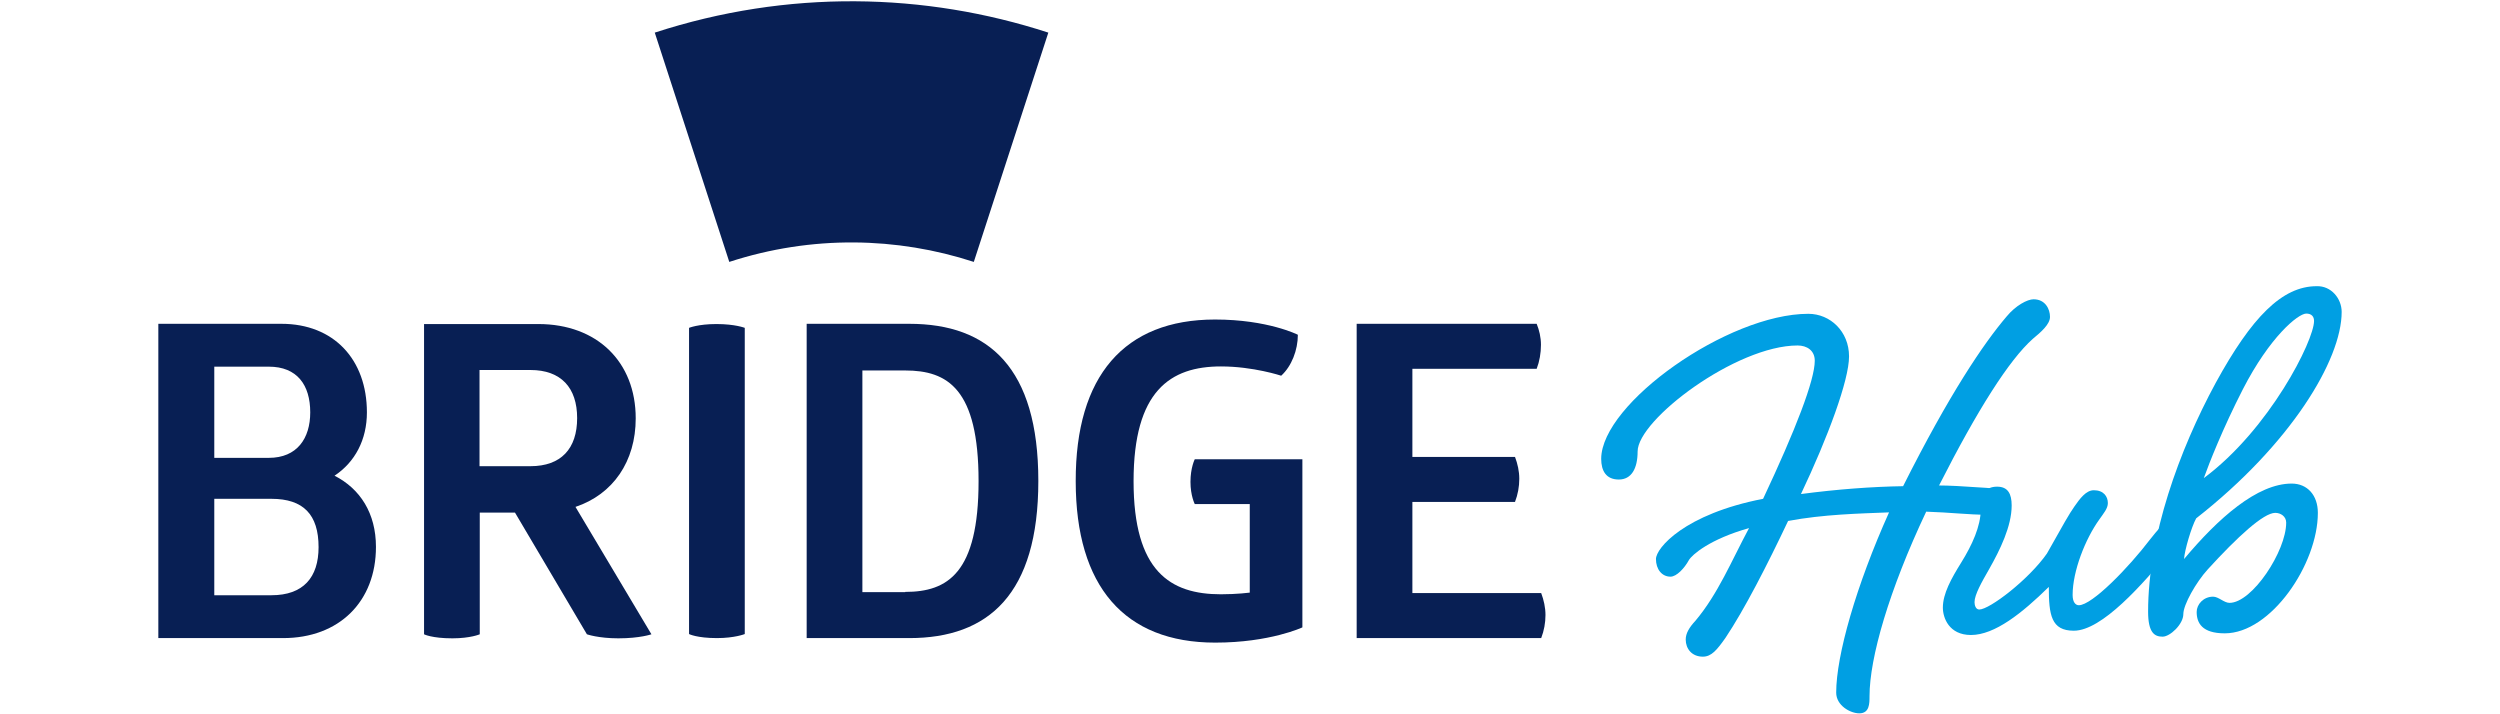
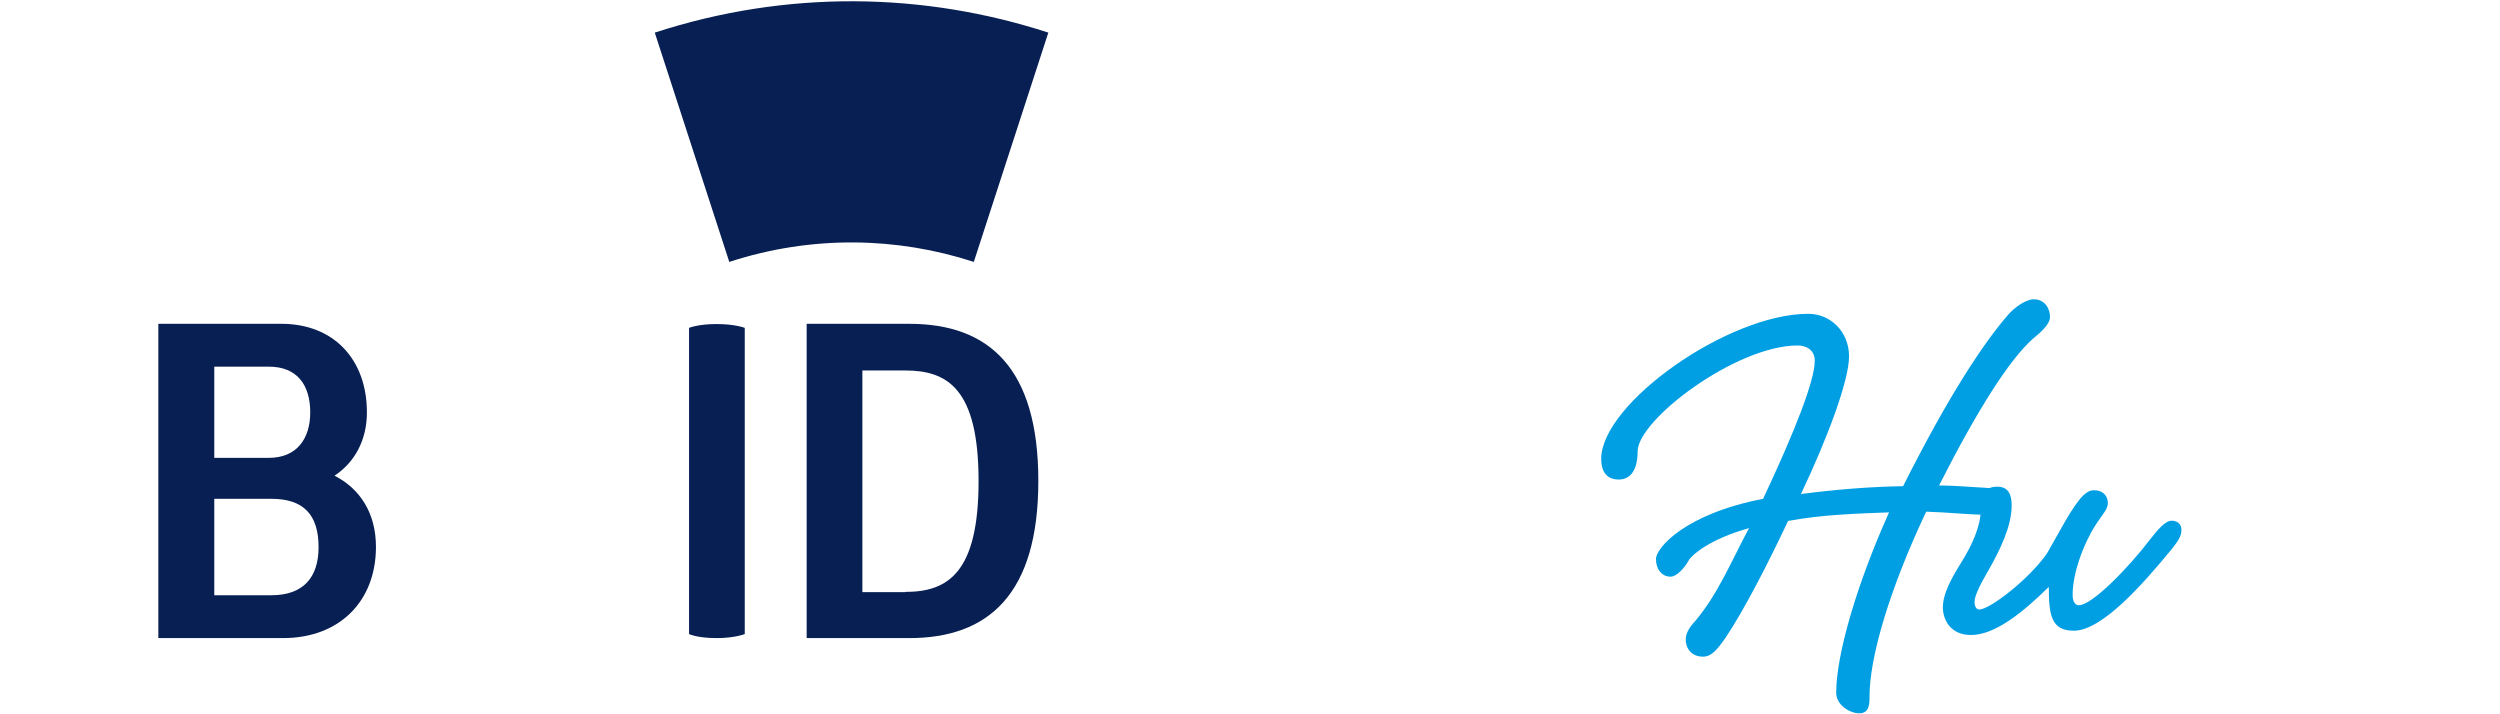
<svg xmlns="http://www.w3.org/2000/svg" version="1.1" id="Reusable_Shopping_Bag" x="0px" y="0px" width="1050px" height="300px" viewBox="0 0 1050 300" style="enable-background:new 0 0 1050 300;" xml:space="preserve">
  <style type="text/css">
	.st0{fill:#081F54;}
	.st1{fill:#009FE3;}
	.st2{fill:#FFFFFF;}
</style>
  <g>
    <g>
      <g>
        <path class="st0" d="M118.2,136c22,0,35.9,15,35.9,37.2c0,11.5-5,20.9-13.6,26.6c10.8,5.5,17.4,15.8,17.4,29.9     c0,22.9-15.4,38.3-39,38.3H66.5V136H118.2z M112.9,192.3c11.9,0,17.4-8.2,17.4-19.1c0-11.5-5.5-19.2-17.4-19.2H90v38.3H112.9z      M114,250c13.4,0,19.8-7.5,19.8-20.2c0-13.7-6.4-20.3-19.8-20.3H90V250H114z" />
-         <path class="st0" d="M226.1,136.1c24.7,0,40.9,15.9,40.9,39.6c0,18.1-9.5,31.9-25.3,37.2l31.9,53.5c0,0-4.8,1.7-13.9,1.7     c-8.4,0-13.2-1.7-13.2-1.7l-30.2-51.1h-14.8v51.1c0,0-3.9,1.7-11.5,1.7c-8.6,0-11.9-1.7-11.9-1.7V136.1H226.1z M201.4,195.8h21.4     c12.8,0,19.6-7.3,19.6-20.2c0-12.8-6.8-20.2-19.6-20.2h-21.4V195.8z" />
        <path class="st0" d="M289.4,137.7c0,0,3.8-1.6,11.5-1.6c7.9,0,11.9,1.6,11.9,1.6v128.6c0,0-4.2,1.7-11.7,1.7     c-8.4,0-11.7-1.7-11.7-1.7V137.7z" />
        <path class="st0" d="M381.9,136c33.4,0,54.2,18.5,54.2,66c0,47.5-20.9,66-54.2,66h-43.1V136H381.9z M380.2,248.6     c17.8,0,30.8-7.9,30.8-46.5c0-38.8-13-46.5-30.8-46.5h-18v93.1H380.2z" />
-         <path class="st0" d="M510.3,134.2c22.2,0,34.8,6.4,34.8,6.4c0,6.4-2.6,13.2-7,17.2c0,0-11.7-3.9-25.3-3.9     c-21.3,0-36.7,10.3-36.7,48.2s15.4,47.5,36.7,47.5c6.8,0,12.1-0.7,12.1-0.7v-37.2h-23.1c0,0-1.8-3.5-1.8-9.3c0-6,1.8-9.5,1.8-9.5     H547v70.6c0,0-13.6,6.4-36.6,6.4c-38.1,0-58.6-23.6-58.6-67.8C451.7,157.9,472.2,134.2,510.3,134.2" />
-         <path class="st0" d="M645.4,136c1.1,2.7,1.8,5.7,1.8,8.8c0,3.5-0.6,7-1.8,10.1h-52.2v37h43.1c1.1,2.9,1.8,6,1.8,9.2     c0,3.3-0.6,6.6-1.8,9.7h-43.1v38.3h54.1c1.1,2.9,1.8,6.1,1.8,9.2c0,3.3-0.6,6.6-1.8,9.7h-77.5V136H645.4z" />
        <path class="st0" d="M306.3,110c34.7-11.3,70.5-10.5,102.7,0l31.3-96.3c-51.9-16.9-109.4-18.2-165.3,0L306.3,110z" />
      </g>
    </g>
    <g>
      <path class="st1" d="M759.5,131.8c9.2,0,17.1,7.4,17.1,17.9c0,10-8.9,34-20.2,57.8c15.1-2,29.9-3.1,42.9-3.3    c19.4-38.6,33.7-59.8,43.5-71.3c3.8-4.6,8.7-7.2,11.3-7.2c4.9,0,6.9,4.1,6.9,7.4c0,3.1-3.8,6.4-7.2,9.2    c-10,8.9-23.3,29.9-39.4,61.6c3.8,0,10,0.3,19.9,1c6.4,0.5,9.5,1,9.5,5.4c0,3.8-1.3,5.9-9.2,5.9c-7.7,0-15.8-1-25.6-1.3    c-15.6,33-23.8,61.4-23.8,77.5c0,3.1,0,7.2-4.3,7.2c-3.8,0-9.7-3.3-9.7-8.7c0-15.6,8.4-45,22.2-75.7c-12.5,0.5-27.4,0.8-42.4,3.6    c-8.7,18.4-18.4,37.3-26.3,49.1c-3.6,5.1-5.9,7.9-9.5,7.9c-4.6,0-7.2-3.3-7.2-7.2c0-2.6,1.5-5.1,4.1-7.9    c9.5-11.3,15.1-25.1,22.5-38.9c-16.4,4.6-24,11.2-25.3,13.5c-1.8,3.3-5.1,6.9-7.7,6.9c-3.6,0-6.1-3.1-6.1-7.4    c0-4.6,12-18.9,45-25.3c13.6-28.9,21.7-49.8,21.7-58c0-4.3-3.3-6.4-7.2-6.4c-25.8,0-67.2,31.2-67.2,44.5c0,7.2-2.6,11.8-7.9,11.8    s-7.4-3.6-7.4-8.7C672.6,169.4,725.8,131.8,759.5,131.8z" />
      <path class="st1" d="M912.1,218.7c2.3,0,4.1,1.3,4.1,3.8c0,2.8-1.3,4.6-4.3,8.4c-12,14.6-29.1,34-40.9,34    c-9.5,0-10.5-6.6-10.5-18.4c-11.2,11-22.7,20.2-32.7,20.2c-9.2,0-11.8-7.2-11.8-11.5c0-5.9,3.6-12.3,7.7-18.9    c4.6-7.4,8.2-15.3,8.2-22.2c0-6.4,1.8-9.7,6.9-9.7c4.6,0,6.1,3.1,6.1,7.9c0,8.7-4.9,18.7-9.5,26.8c-3.1,5.4-6.1,10.7-6.1,13.8    c0,1.3,0.5,3.1,2,3.1c4.3,0,20.7-12.5,28.4-23.5c7.2-12.8,9.2-16.4,11.5-19.7c2.3-3.3,4.9-6.9,8.2-6.9c4.1,0,5.9,2.6,5.9,5.4    c0,2.3-1.8,4.3-3.6,6.9c-5.9,8.2-11.2,21.7-11.2,31.7c0,3.1,1.3,4.3,2.6,4.3c5.6,0,21-15.9,29.9-27.6    C906,222.8,909.3,218.7,912.1,218.7z" />
-       <path class="st1" d="M983.5,131c0,20.2-21.5,55.7-61.1,86.7c-2,3.6-4.9,13.5-5.1,17.1c14.3-17.1,30.7-31.7,45.2-31.7    c6.6,0,11,4.9,11,12.3c0,21.5-19.7,50.6-39.1,50.6c-9.5,0-11.8-4.3-11.8-9c0-3.1,2.8-6.4,6.9-6.4c2.3,0,4.6,2.6,6.9,2.6    c9.5,0,23.8-21.7,23.8-33.7c0-2.6-2.3-4.1-4.6-4.1c-4.9,0-15.8,10-28.4,23.8c-4.9,5.4-10.2,14.8-10.2,18.7c0,4.3-5.6,9.5-8.7,9.5    c-3.3,0-6.1-1.5-6.1-10.5c0-31.7,13-67.7,28.4-96.1c15.1-27.6,27.9-40.6,42.4-40.6C979.1,120,983.5,125.4,983.5,131z M942,163.5    c-8.4,16.4-14.1,30.9-16.4,37.3c27.6-20.5,46.3-57.8,46.3-66c0-1.8-1-3.1-3.3-3.1C965.1,131.8,953.3,141.5,942,163.5z" />
    </g>
  </g>
</svg>